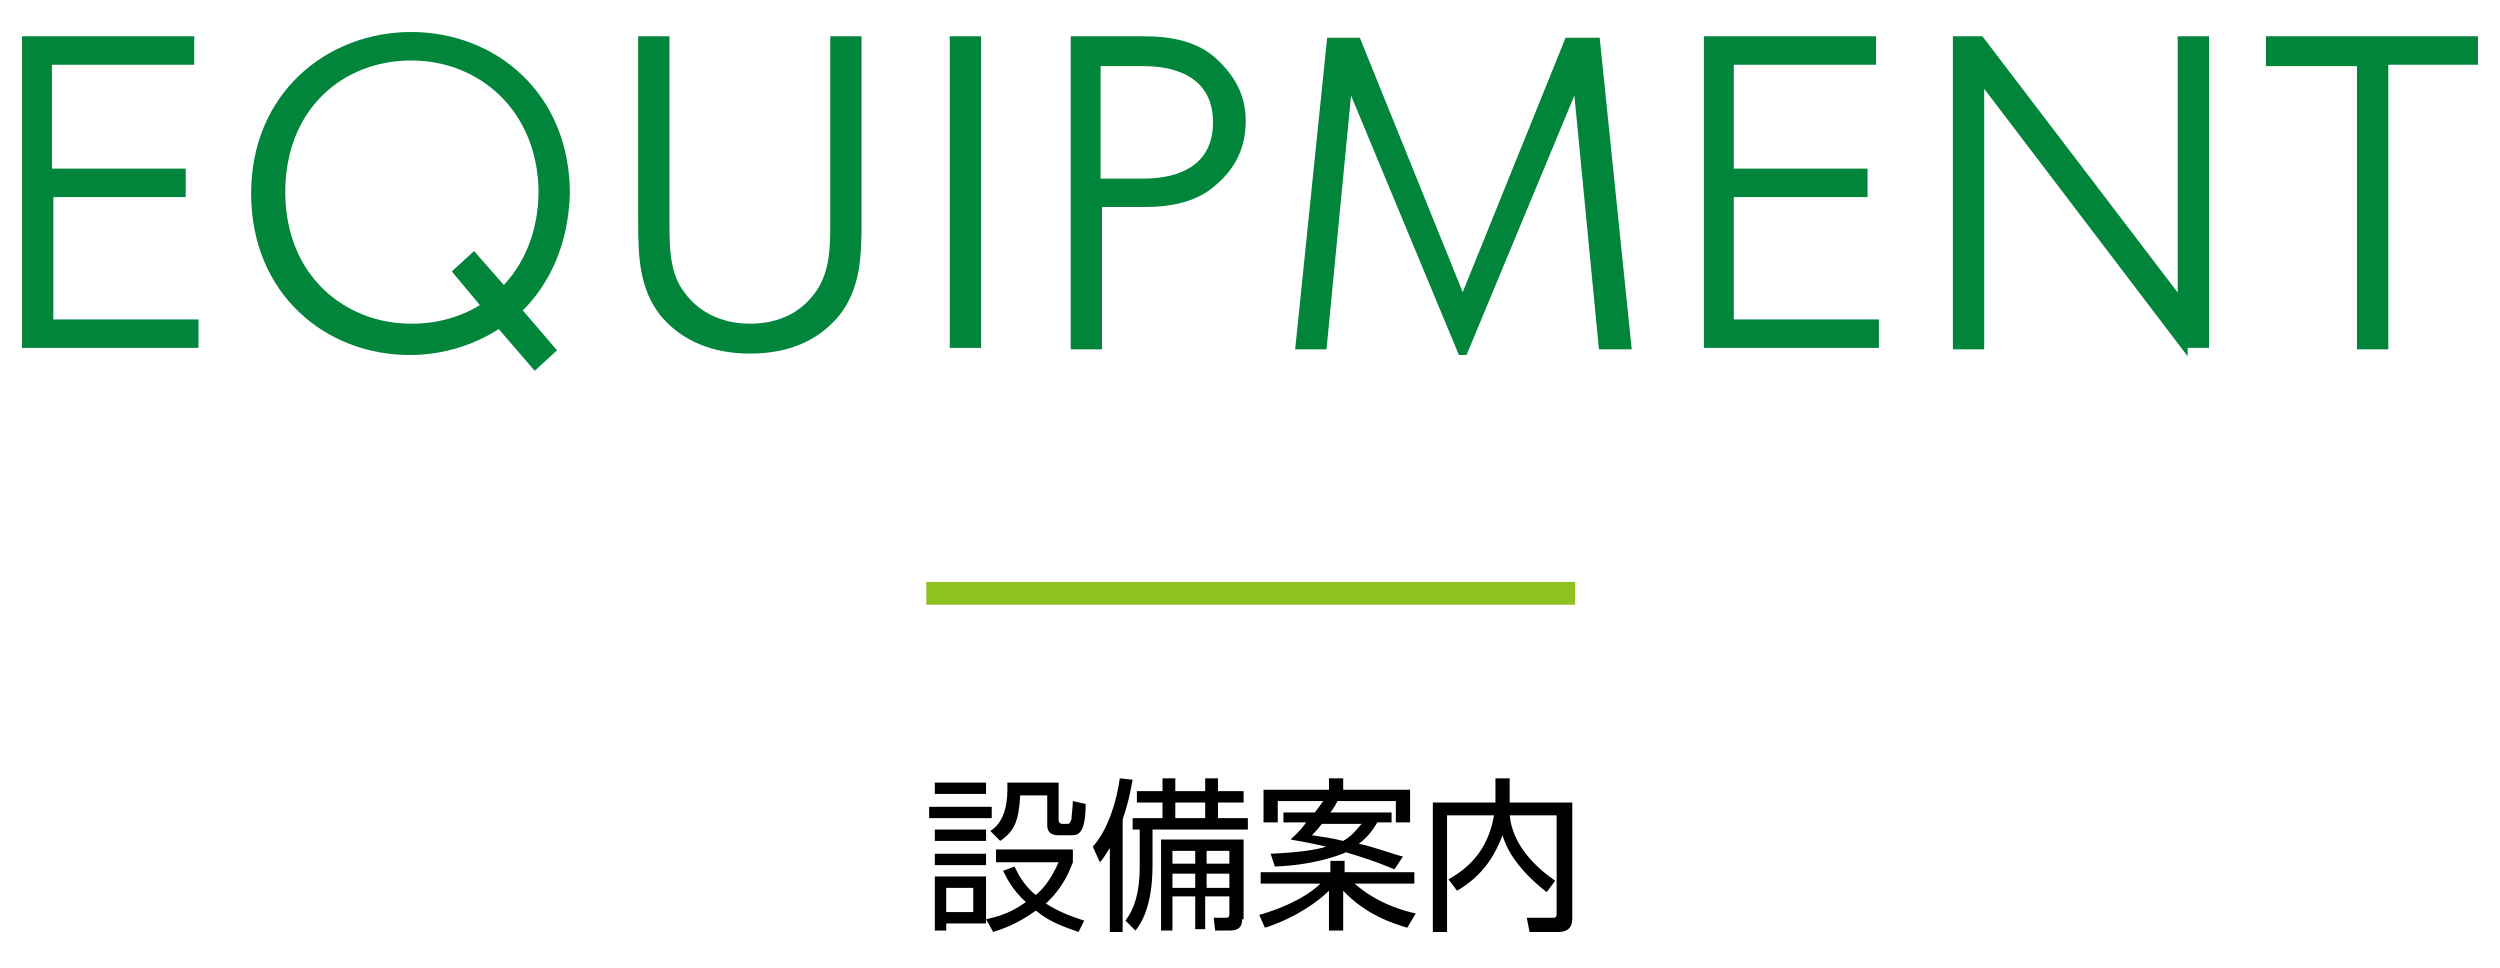
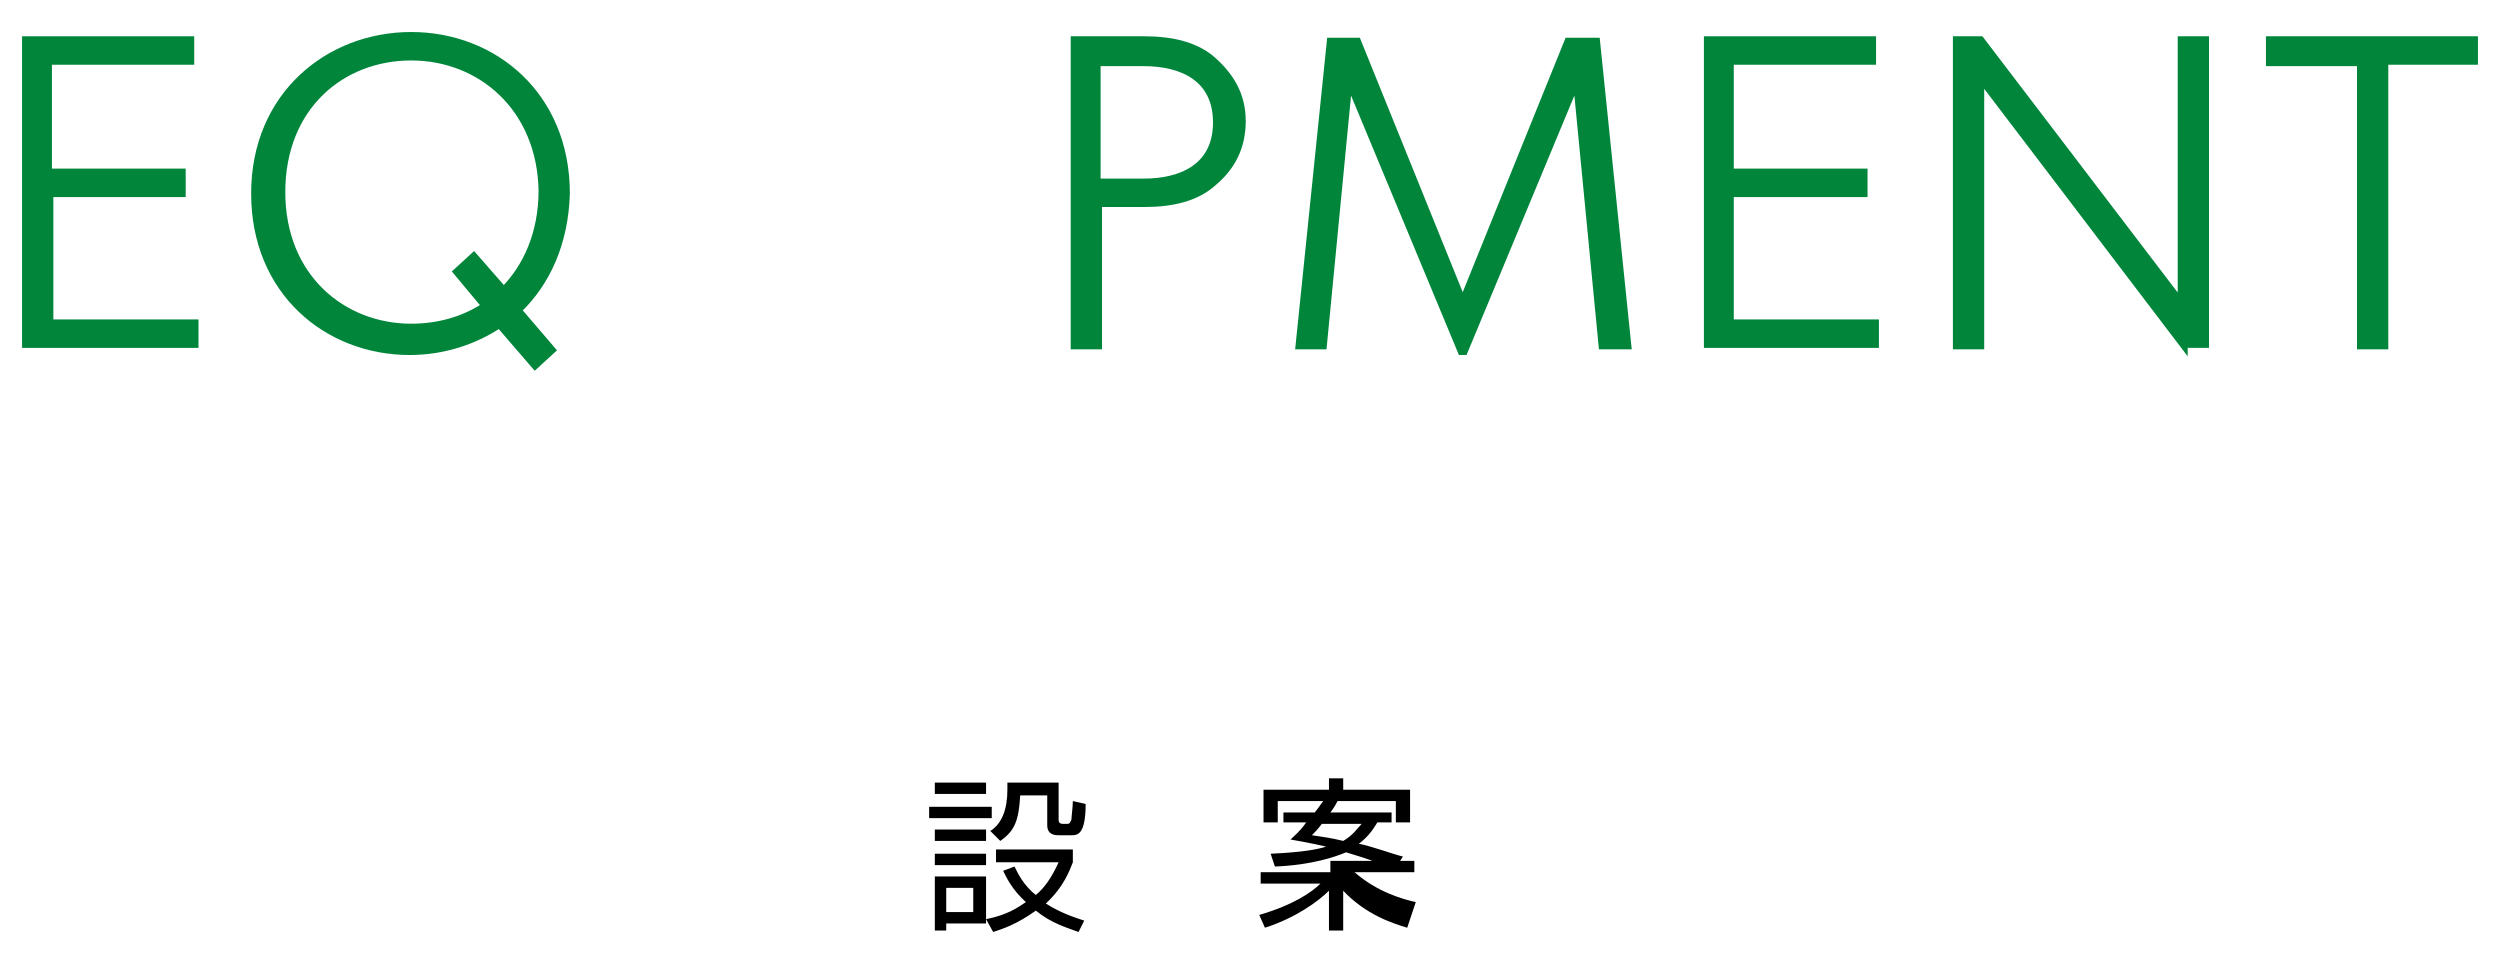
<svg xmlns="http://www.w3.org/2000/svg" version="1.1" id="Layer_1" x="0px" y="0px" viewBox="0 0 175.7 68" style="enable-background:new 0 0 175.7 68;" xml:space="preserve">
  <style type="text/css">
	.st0{fill:#8DC21F;}
	.st1{fill:#00853B;stroke:#00853B;stroke-width:0.5;stroke-miterlimit:10;}
</style>
-   <rect x="65.1" y="40.9" class="st0" width="45.6" height="1.6" />
  <g>
    <g>
      <path d="M69.7,56.7v0.8h-4.4v-0.8H69.7z M69.3,55v0.8h-3.6V55H69.3z M69.3,58.3v0.8h-3.6v-0.8H69.3z M69.3,60v0.8h-3.6V60H69.3z     M69.3,61.6v3.3h-2.8v0.5h-0.8v-3.8H69.3z M68.4,62.4h-1.9v1.7h1.9V62.4z M75.8,65.5c-0.8-0.3-1.9-0.6-3-1.5c-1.4,1-2.4,1.3-3,1.5    l-0.5-0.9c1.5-0.3,2.2-0.8,2.8-1.2c-1-0.9-1.4-1.8-1.6-2.2l0.8-0.3c0.2,0.4,0.6,1.3,1.5,2c0.6-0.5,1.1-1.2,1.6-2.3H70v-0.9h5.4    v0.9c-0.2,0.5-0.6,1.7-1.9,2.9c1.1,0.7,2.1,1,2.7,1.2L75.8,65.5z M74.4,55v2.6c0,0.1,0,0.3,0.3,0.3h0.3c0.2,0,0.2-0.1,0.3-0.3    c0-0.2,0.1-0.9,0.1-1.3l0.9,0.2c0,2.2-0.6,2.2-1,2.2h-0.9c-0.2,0-0.8,0-0.8-0.7v-2.1h-1.9c-0.1,1.8-0.4,2.5-1.4,3.2l-0.7-0.7    c0.8-0.5,1.2-1.5,1.2-2.9c0-0.2,0-0.3,0-0.5H74.4z" />
-       <path d="M78.9,65.5h-0.9v-5.9c-0.4,0.6-0.5,0.8-0.7,1l-0.5-1.1c1.1-1.2,1.7-3.3,1.9-4.8l0.9,0.1c-0.1,0.5-0.2,1.3-0.7,2.8V65.5z     M82.6,54.7v0.9h2.1v-0.9h0.9v0.9h1.8v0.8h-1.8v1.1h2.1v0.8H81v2.5c0,2.9-0.8,4.1-1.2,4.6l-0.7-0.7c0.6-0.8,1-1.9,1-3.8v-2.6h-0.5    v-0.8h2.1v-1.1h-1.8v-0.8h1.8v-0.9H82.6z M87.3,64.6c0,0.5-0.2,0.8-0.9,0.8h-1l-0.1-0.9l0.8,0c0.2,0,0.3,0,0.3-0.3v-1.2h-1.7v2.3    H84v-2.3h-1.6v2.4h-0.8V59h5.8V64.6z M84,59.8h-1.6v0.9H84V59.8z M84,61.4h-1.6v1H84V61.4z M84.7,56.4h-2.1v1.1h2.1V56.4z     M86.4,59.8h-1.6v0.9h1.6V59.8z M86.4,61.4h-1.6v1h1.6V61.4z" />
-       <path d="M98.9,65.2c-1-0.3-2.9-0.9-4.5-2.6v2.8h-1v-2.8c-0.7,0.7-2.3,1.9-4.5,2.6l-0.4-0.9c2.4-0.7,3.7-1.6,4.3-2.2h-4.2v-0.8h4.9    v-0.8h1v0.8h4.9v0.8h-4.2c1.6,1.4,3.4,1.9,4.3,2.1L98.9,65.2z M97.8,57.1v0.7h-1c-0.2,0.3-0.5,0.9-1.3,1.5c1,0.2,2.3,0.7,3.1,0.9    L98,61.1c-0.7-0.3-1.7-0.7-3.4-1.2c-0.7,0.3-2.4,0.9-5,1l-0.3-0.9c2.2-0.1,3.3-0.3,3.9-0.5c-1.3-0.3-2-0.4-2.5-0.5    c0.3-0.3,0.6-0.5,1.1-1.2h-1.6v-0.7h2.2c0.4-0.5,0.5-0.7,0.6-0.8h-3.2v1.5h-1v-2.3h4.6v-0.8h1v0.8h4.7v2.3h-1v-1.5h-4.1    c-0.1,0.2-0.2,0.4-0.5,0.8H97.8z M92.9,57.9c-0.3,0.4-0.5,0.6-0.7,0.8c0.7,0.1,1.4,0.2,2.2,0.4c0.7-0.4,1-0.9,1.3-1.2H92.9z" />
-       <path d="M105.1,54.7h1v1.7h4.4v8.1c0,0.3,0,1-1,1h-2l-0.2-1l1.8,0c0.2,0,0.3,0,0.3-0.3v-6.9h-3.3c0.1,1,0.6,2.8,3.2,4.6l-0.6,0.8    c-2.3-1.8-2.9-3.3-3.1-4c-0.5,1.3-1.3,2.8-3.2,3.9l-0.6-0.8c1.6-0.9,2.8-2.2,3.2-4.5h-3.3v8.2h-1v-9.1h4.4V54.7z" />
+       <path d="M98.9,65.2c-1-0.3-2.9-0.9-4.5-2.6v2.8h-1v-2.8c-0.7,0.7-2.3,1.9-4.5,2.6l-0.4-0.9c2.4-0.7,3.7-1.6,4.3-2.2h-4.2v-0.8h4.9    v-0.8h1h4.9v0.8h-4.2c1.6,1.4,3.4,1.9,4.3,2.1L98.9,65.2z M97.8,57.1v0.7h-1c-0.2,0.3-0.5,0.9-1.3,1.5c1,0.2,2.3,0.7,3.1,0.9    L98,61.1c-0.7-0.3-1.7-0.7-3.4-1.2c-0.7,0.3-2.4,0.9-5,1l-0.3-0.9c2.2-0.1,3.3-0.3,3.9-0.5c-1.3-0.3-2-0.4-2.5-0.5    c0.3-0.3,0.6-0.5,1.1-1.2h-1.6v-0.7h2.2c0.4-0.5,0.5-0.7,0.6-0.8h-3.2v1.5h-1v-2.3h4.6v-0.8h1v0.8h4.7v2.3h-1v-1.5h-4.1    c-0.1,0.2-0.2,0.4-0.5,0.8H97.8z M92.9,57.9c-0.3,0.4-0.5,0.6-0.7,0.8c0.7,0.1,1.4,0.2,2.2,0.4c0.7-0.4,1-0.9,1.3-1.2H92.9z" />
    </g>
  </g>
  <g>
    <path class="st1" d="M1.8,24.3V2.8h11.6v1.5h-10v7.8h9.4v1.5H3.5v9.1h10.2v1.5H1.8z" />
    <path class="st1" d="M36.4,21.8l2.4,2.8l-1.2,1.1l-2.5-2.9c-1.8,1.2-4,1.9-6.3,1.9c-5.8,0-10.9-4.2-10.9-11.1S23.1,2.5,28.9,2.5   c5.8,0,10.9,4.2,10.9,11.1C39.7,17.1,38.4,19.9,36.4,21.8z M28.9,4c-4.9,0-9.1,3.5-9.1,9.5c0,6,4.3,9.5,9.1,9.5   c1.9,0,3.7-0.5,5.2-1.5l-2-2.4l1.2-1.1l2.1,2.4c1.6-1.6,2.7-4,2.7-7C38,7.6,33.8,4,28.9,4z" />
-     <path class="st1" d="M58.8,22c-1.4,1.7-3.4,2.6-6.1,2.6c-2.6,0-4.7-0.9-6.1-2.6c-1.4-1.8-1.5-3.9-1.5-6.4V2.8h1.7v12.9   c0,1.6,0,3.6,1.1,5c1,1.4,2.7,2.3,4.8,2.3c2.2,0,3.8-0.9,4.8-2.3c1.1-1.5,1.1-3.4,1.1-5V2.8h1.7v12.8C60.3,18.1,60.2,20.2,58.8,22z   " />
-     <path class="st1" d="M67,24.3V2.8h1.7v21.4H67z" />
    <path class="st1" d="M85.3,12.8c-1.2,1.1-2.9,1.5-4.9,1.5h-3.2v10h-1.7V2.8h4.9c2,0,3.7,0.4,4.9,1.5c1.2,1.1,2,2.4,2,4.2   S86.6,11.7,85.3,12.8z M80.4,4.4h-3.3v8.4h3.3c2.7,0,5.1-1.1,5.1-4.2S83.1,4.4,80.4,4.4z" />
    <path class="st1" d="M112.6,24.3l-1.8-18.6l-7.9,19h-0.2l-7.9-19L93,24.3h-1.7l2.2-21.4h1.9l7.4,18.3l7.4-18.3h2l2.2,21.4H112.6z" />
    <path class="st1" d="M120,24.3V2.8h11.6v1.5h-10v7.8h9.4v1.5h-9.4v9.1h10.2v1.5H120z" />
    <path class="st1" d="M153.5,24.3L139.2,5.5v18.8h-1.7V2.8h1.7l14.1,18.5V2.8h1.7v21.4H153.5z" />
    <path class="st1" d="M167.6,4.4v19.9h-1.7V4.4h-6.4V2.8h14.4v1.5H167.6z" />
  </g>
</svg>